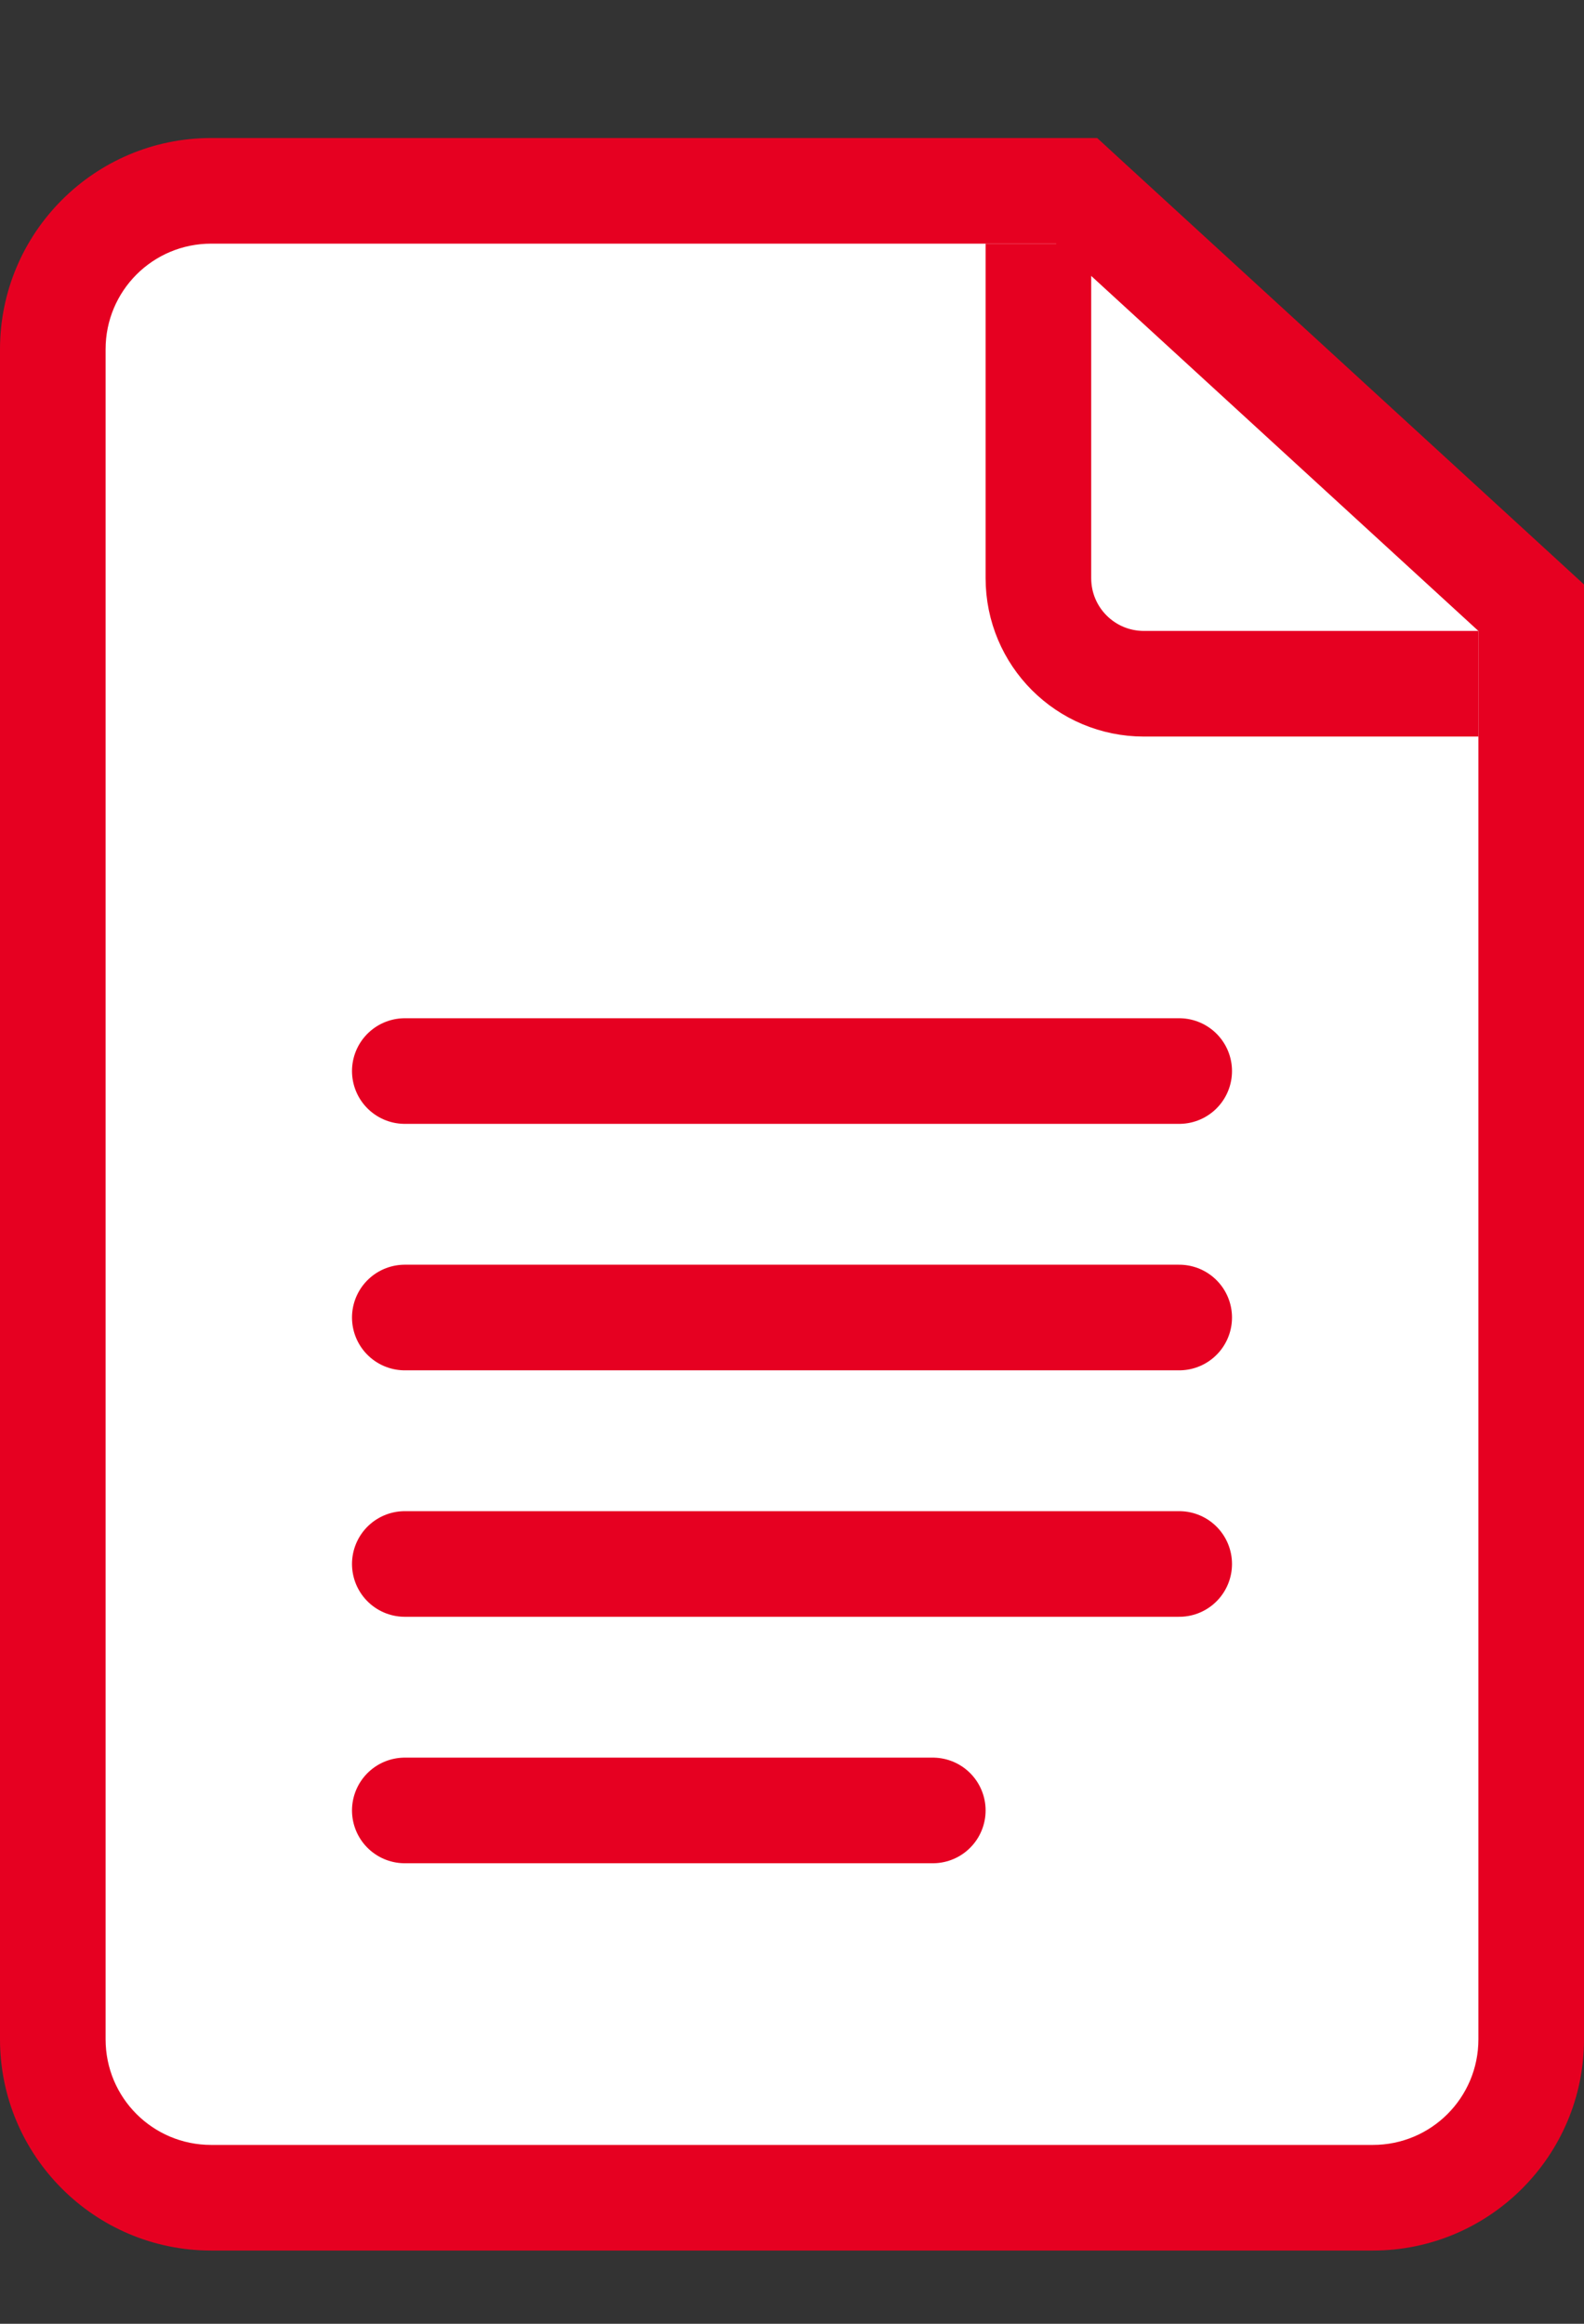
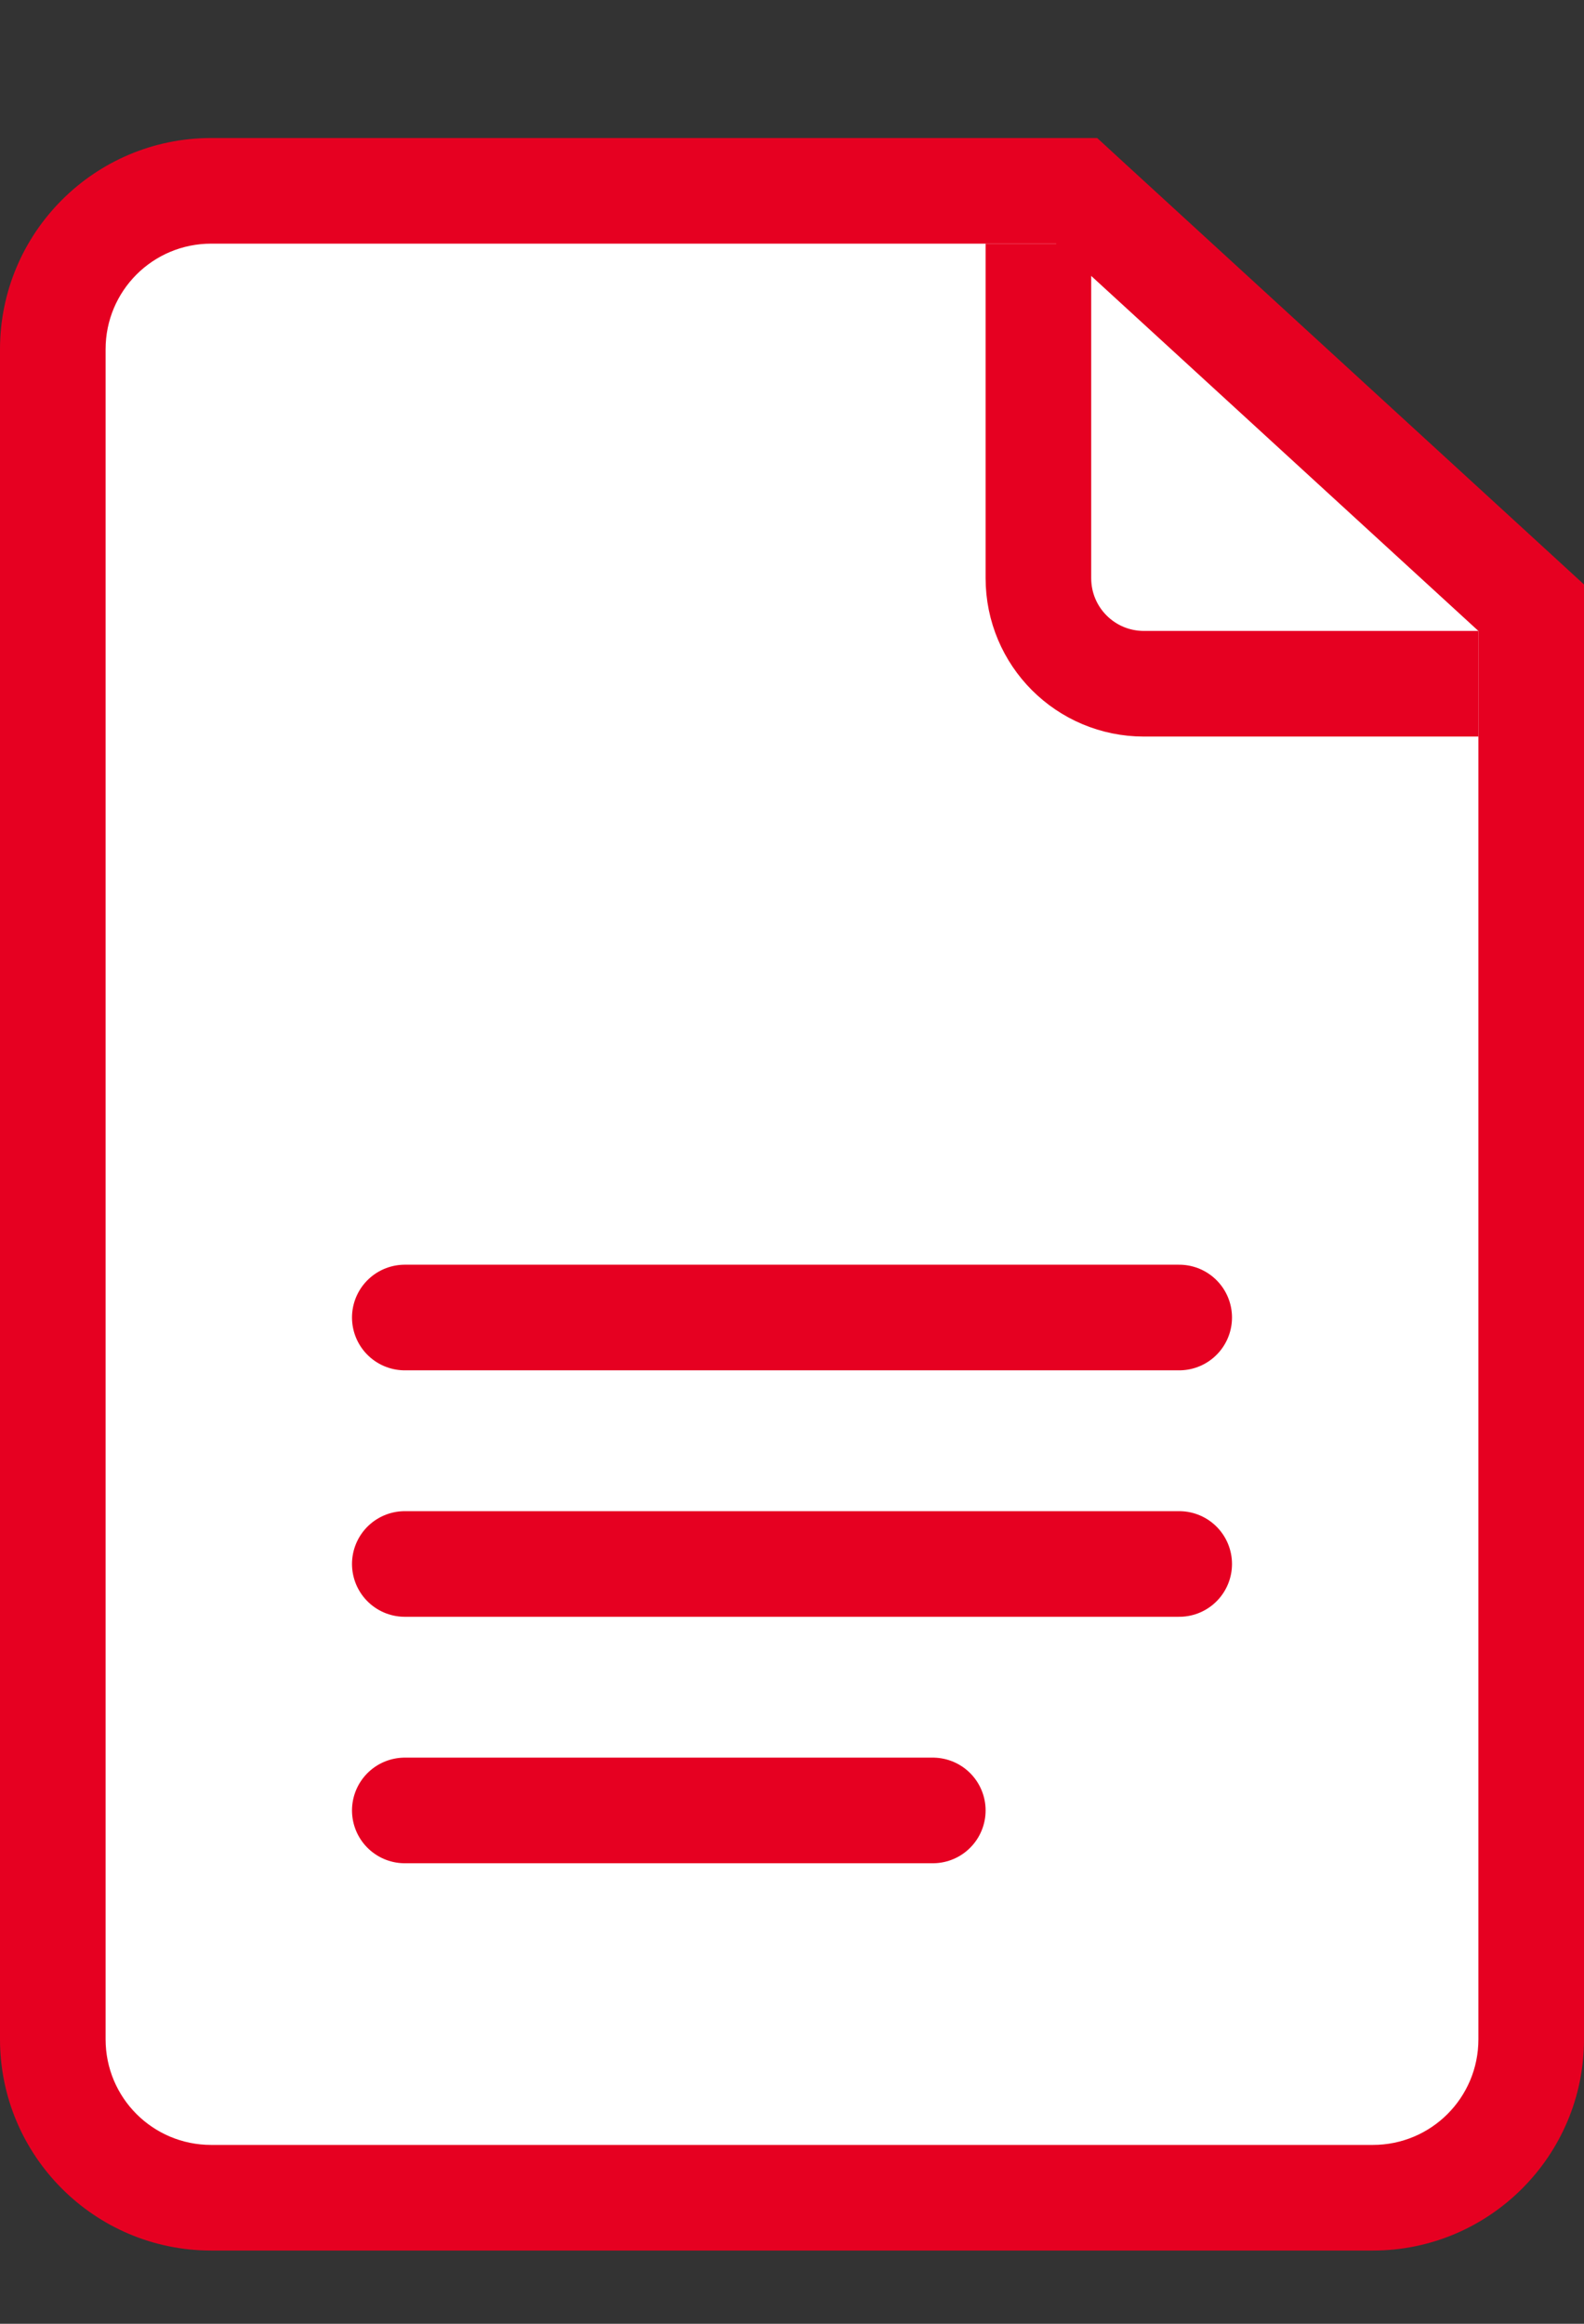
<svg xmlns="http://www.w3.org/2000/svg" width="45" height="66" viewBox="0 0 45 66" fill="none">
  <rect x="0" y="0" width="45" height="66" fill="#333333" stroke="none" />
  <path fill-rule="evenodd" clip-rule="evenodd" d="M6 62.42C3.52 62.42 1.5 60.4 1.5 57.92V9.92C1.5 7.44 3.52 5.42 6 5.42H30.58L43.5 17.26V57.92C43.5 60.4 41.48 62.42 39 62.42H6Z" fill="white" />
  <path d="M30 6.92L42 17.92V57.92C42 59.58 40.66 60.92 39 60.92H6C4.34 60.92 3 59.58 3 57.92V9.92C3 8.26 4.34 6.92 6 6.92H30ZM31.17 3.92H6C2.69 3.92 0 6.61 0 9.92V57.92C0 61.23 2.69 63.92 6 63.92H39C42.31 63.92 45 61.23 45 57.92V16.6L44.03 15.71L32.03 4.71L31.17 3.92Z" fill="#E60021" />
  <path d="M11.5 51.42H26.5" stroke="#E60021" stroke-width="3" stroke-miterlimit="10" stroke-linecap="round" />
  <path d="M11.5 44.42H33.5" stroke="#E60021" stroke-width="3" stroke-miterlimit="10" stroke-linecap="round" />
  <path d="M11.5 37.42H33.5" stroke="#E60021" stroke-width="3" stroke-miterlimit="10" stroke-linecap="round" />
-   <path d="M11.5 30.42H33.5" stroke="#E60021" stroke-width="3" stroke-miterlimit="10" stroke-linecap="round" />
  <path d="M42 19.42H32.5C30.84 19.42 29.5 18.08 29.5 16.42V6.92" stroke="#E60021" stroke-width="3" stroke-miterlimit="10" />
</svg>